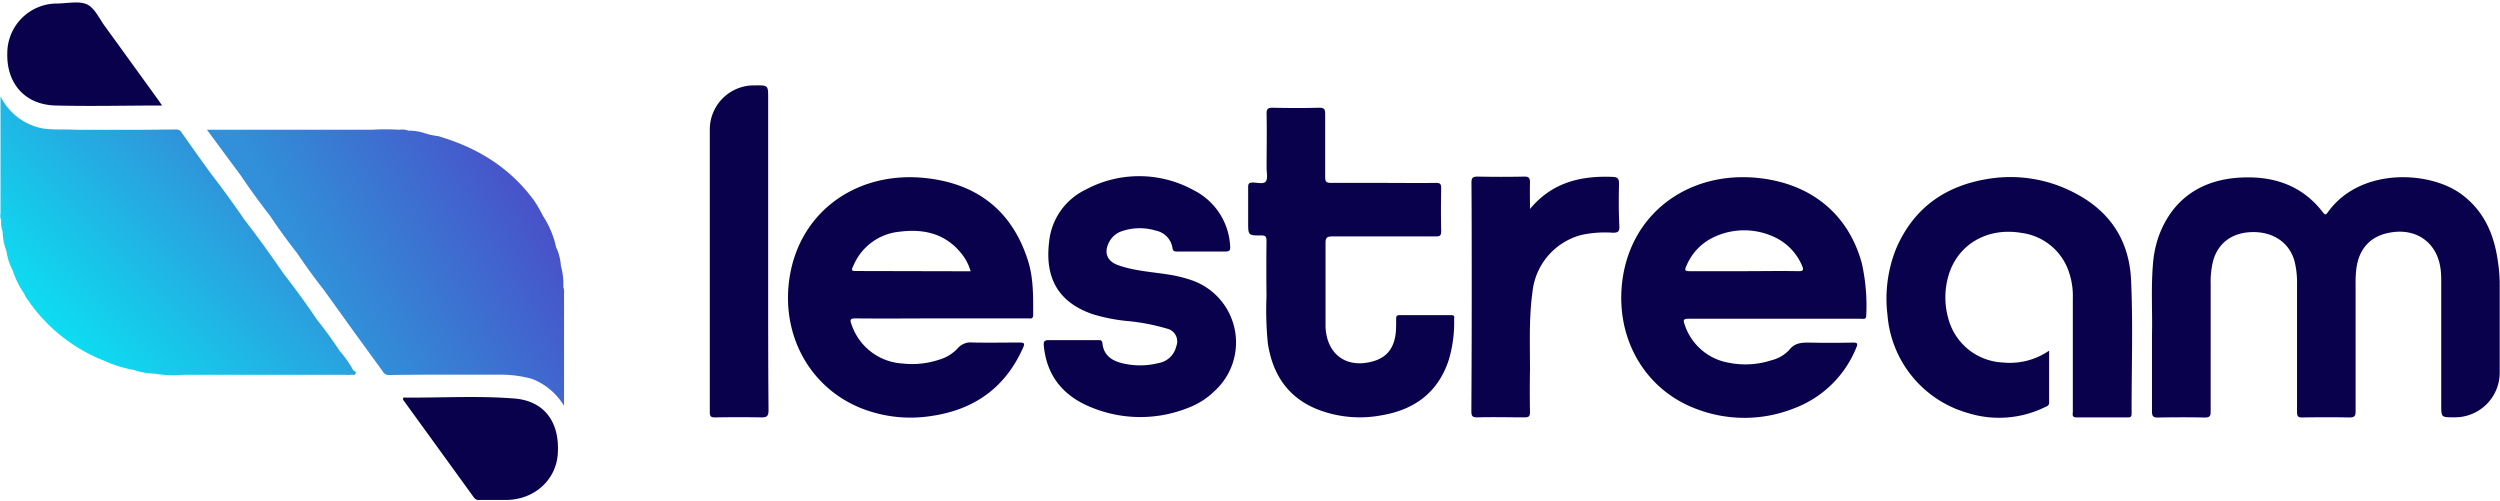
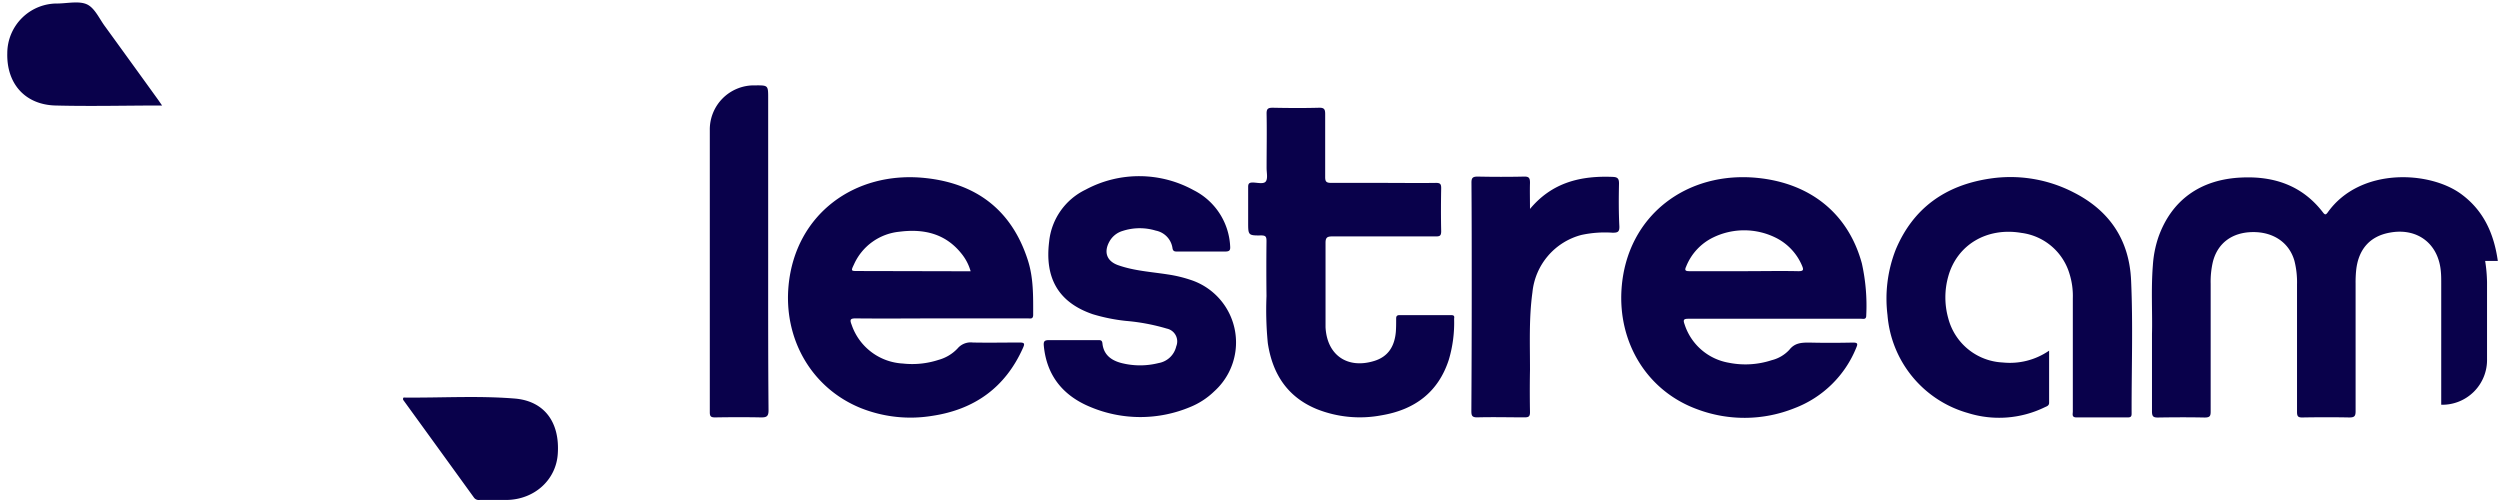
<svg xmlns="http://www.w3.org/2000/svg" viewBox="-0.099 -0.33 479.707 95.866" width="2500" height="501">
  <linearGradient id="a" gradientUnits="userSpaceOnUse" x1="63.63" x2="104.9" y1="56.84" y2="33.02">
    <stop offset="0" stop-color="#3190d9" />
    <stop offset="1" stop-color="#4b4bc7" />
  </linearGradient>
  <linearGradient id="b" gradientUnits="userSpaceOnUse" x1="13.04" x2="44.28" y1="65.7" y2="34.45">
    <stop offset="0" stop-color="#0dddf1" />
    <stop offset="1" stop-color="#3093da" />
  </linearGradient>
  <g fill="#09014b">
-     <path d="M479.19 49.61c-.73-5.18-2.69-9.67-7.06-12.86-6.07-4.43-19.34-5.15-25.55 3.5-.34.47-.52.6-.93.06-3.95-5.16-9.36-7-15.63-6.71-7.95.34-13.51 4.4-16 11.56a21.12 21.12 0 0 0-1.02 5.27c-.37 4.67-.06 9.35-.17 13.17v14.88c0 1 .29 1.19 1.21 1.17 3-.05 5.92-.06 8.88 0 1 0 1.18-.26 1.17-1.19V53.99a16.7 16.7 0 0 1 .44-4.28c.93-3.55 3.7-5.6 7.64-5.64s7 2 8 5.54a16.69 16.69 0 0 1 .49 4.51v24.46c0 .85.21 1.08 1.05 1.06 3-.05 6-.06 9 0 .95 0 1.19-.25 1.19-1.19V53.98a23.41 23.41 0 0 1 .1-2.51c.41-4.09 2.64-6.6 6.43-7.29 5.32-1 9.38 2.11 9.83 7.47.07.76.07 1.52.07 2.28V77.2c0 2.42 0 2.42 2.43 2.41a8.59 8.59 0 0 0 8.79-8.8V53.66a29.07 29.07 0 0 0-.36-4.05zM177.28 33.68c-13.37-1.34-24.72 6.93-26.06 20.57-1 10.32 4.39 19.74 13.83 23.58a25.75 25.75 0 0 0 13.67 1.51c8.16-1.21 14.1-5.45 17.49-13.08.33-.74.31-1-.63-1-3 0-6 .06-9 0a3.3 3.3 0 0 0-2.93 1.13 7.85 7.85 0 0 1-3.66 2.2 16.29 16.29 0 0 1-6.86.7 11 11 0 0 1-9.82-7.45c-.35-.91-.32-1.22.79-1.21 5.48.06 11 0 16.44 0h16.56c.47 0 1.05.21 1.05-.68 0-3.56.08-7.13-1.05-10.57-3.1-9.58-9.93-14.71-19.82-15.7zm-12.76 17.86c-1.35 0-1.36 0-.75-1.28a10.68 10.68 0 0 1 8.71-6.26c4.61-.59 8.77.31 11.86 4.14a9.4 9.4 0 0 1 1.81 3.45zM337.2 33.68c-13.62-1.39-25.11 7.2-26.14 21.13-.77 10.41 4.85 19.73 14.52 23.26a25.76 25.76 0 0 0 18.65-.21 20.7 20.7 0 0 0 11.85-11.59c.32-.75.31-1-.64-1-2.8.06-5.6.07-8.4 0-1.48 0-2.75.06-3.79 1.38a6.83 6.83 0 0 1-3.39 2 16.21 16.21 0 0 1-8.29.48 10.84 10.84 0 0 1-8.43-7.37c-.33-.9-.13-1.06.77-1.06H357c.44 0 1 .2 1-.62a37.36 37.36 0 0 0-.84-10c-2.55-9.38-9.66-15.34-19.96-16.4zm7.72 17.89c-3.44-.07-6.87 0-10.31 0h-10.54c-.87 0-.93-.23-.61-.93a10.53 10.53 0 0 1 5.21-5.56 13.61 13.61 0 0 1 11.82 0 10.57 10.57 0 0 1 5.14 5.32c.37.86.43 1.19-.71 1.17zM408.82 53.33c-.34-7.7-4.09-13.35-11-16.86a26.42 26.42 0 0 0-16.18-2.65c-8.45 1.28-14.66 5.65-18 13.66A25.77 25.77 0 0 0 362.08 60a21.29 21.29 0 0 0 15.44 18.79 20 20 0 0 0 14.71-1.1c.37-.18.86-.28.86-.87v-10a13.25 13.25 0 0 1-8.9 2.27 11.35 11.35 0 0 1-10.45-8.47 14.87 14.87 0 0 1 0-8.05c1.69-6.07 7.41-9.46 14-8.35a11.1 11.1 0 0 1 9.26 7.85 14.18 14.18 0 0 1 .64 4.72V78.5c0 .49-.26 1.14.72 1.13h9.83c.6 0 .74-.21.73-.76-.02-8.51.28-17.03-.1-25.54zM278.33 60h-9.84c-.52 0-.7.18-.69.7 0 .84 0 1.68-.06 2.51-.24 2.69-1.39 4.73-4.13 5.58-5.16 1.6-9.09-1.11-9.36-6.47v-.84-15.35c0-1 .31-1.23 1.28-1.23h19.91c.74 0 1-.13 1-1-.06-2.76-.05-5.51 0-8.27 0-.78-.19-1-1-1-3.35.05-6.71 0-10.07 0h-10c-1 0-1.2-.25-1.19-1.2v-12c0-.89-.16-1.24-1.16-1.22-3 .08-5.92.06-8.88 0-.9 0-1.22.17-1.2 1.16.07 3.47 0 7 0 10.43 0 .87.27 2-.16 2.56s-1.64.2-2.5.2c-.68 0-.89.2-.88.89v6.71c0 2.53 0 2.58 2.52 2.55.89 0 1 .3 1 1.1q-.06 5.27 0 10.55a65.52 65.52 0 0 0 .25 9c.88 5.88 3.73 10.33 9.36 12.66a22.32 22.32 0 0 0 12.49 1.2c6.34-1.07 10.88-4.42 12.9-10.71a24.91 24.91 0 0 0 1-7.82c.08-.46.02-.69-.59-.69zM228.26 53.21a25 25 0 0 0-4.19-1c-3.23-.51-6.53-.69-9.65-1.8-2.14-.77-2.76-2.48-1.66-4.49a4.27 4.27 0 0 1 2.55-2.07 10.6 10.6 0 0 1 6.38-.06 4 4 0 0 1 3.19 3.35c.1.71.54.66 1 .66H235c.94 0 1-.34.94-1.13a12.73 12.73 0 0 0-7-10.64 21.67 21.67 0 0 0-20.73-.1 12.45 12.45 0 0 0-7 10c-.82 6.7 1.54 11.56 8.38 13.9a34.32 34.32 0 0 0 6.33 1.28 39 39 0 0 1 7.88 1.48 2.51 2.51 0 0 1 1.8 3.41 4.2 4.2 0 0 1-3.38 3.2 14.54 14.54 0 0 1-7.12 0c-1.95-.5-3.44-1.58-3.66-3.77-.07-.68-.45-.63-.89-.63h-9.36c-.86 0-1.08.22-1 1.08.55 5.78 3.74 9.61 8.94 11.75a24.73 24.73 0 0 0 19.16 0 14.37 14.37 0 0 0 4.6-3 12.62 12.62 0 0 0-4.63-21.42zM310.56 34.75c0-.93-.25-1.23-1.18-1.27-6.09-.25-11.61 1-15.9 6.15 0-1.87-.05-3.43 0-5 0-.91-.17-1.24-1.16-1.21-2.95.07-5.92.06-8.87 0-.94 0-1.21.23-1.2 1.18.05 6.72.05 13.44.05 20.15q0 11.82-.07 23.63c0 .86.1 1.26 1.14 1.24 3-.08 6.07 0 9.11 0 .79 0 1-.22 1-1-.05-2.72-.05-5.44 0-8.16 0-5-.21-9.91.47-14.84a12.66 12.66 0 0 1 9.39-11 21.38 21.38 0 0 1 6-.43c1 0 1.32-.17 1.29-1.22-.14-2.7-.13-5.46-.07-8.22zM147.3 47.86V18.37c0-2.47 0-2.47-2.52-2.45a8.47 8.47 0 0 0-8.68 8.64v54.07c0 .76.17 1 1 1 3-.05 5.92-.06 8.87 0 1 0 1.4-.19 1.4-1.34-.09-10.12-.07-20.29-.07-30.43zM98.54 76c-7.07-.56-14.18-.1-21.2-.18a.41.41 0 0 0 0 .55q6.75 9.3 13.49 18.62a1.14 1.14 0 0 0 1.11.48h5.16c5.34-.07 9.52-3.85 9.83-8.88.41-6.04-2.59-10.17-8.39-10.59zM10.53 19.78c6.74.18 13.49 0 20.47 0-.34-.49-.56-.82-.79-1.14q-5.05-7-10.13-14C19 3.21 18.13 1.13 16.64.4S12.88.18 11 .21a9.55 9.55 0 0 0-9.7 9.54c-.15 5.83 3.4 9.87 9.23 10.03z" />
+     <path d="M479.19 49.61c-.73-5.18-2.69-9.67-7.06-12.86-6.07-4.43-19.34-5.15-25.55 3.5-.34.47-.52.6-.93.06-3.95-5.16-9.36-7-15.63-6.71-7.95.34-13.51 4.4-16 11.56a21.12 21.12 0 0 0-1.02 5.27c-.37 4.67-.06 9.35-.17 13.17v14.88c0 1 .29 1.19 1.21 1.17 3-.05 5.92-.06 8.88 0 1 0 1.18-.26 1.17-1.19V53.99a16.7 16.7 0 0 1 .44-4.28c.93-3.55 3.7-5.6 7.64-5.64s7 2 8 5.54a16.69 16.69 0 0 1 .49 4.51v24.46c0 .85.21 1.08 1.05 1.06 3-.05 6-.06 9 0 .95 0 1.19-.25 1.19-1.19V53.98a23.41 23.41 0 0 1 .1-2.51c.41-4.09 2.64-6.6 6.43-7.29 5.32-1 9.38 2.11 9.83 7.47.07.76.07 1.52.07 2.28V77.2a8.59 8.59 0 0 0 8.79-8.8V53.66a29.07 29.07 0 0 0-.36-4.05zM177.28 33.68c-13.37-1.34-24.72 6.93-26.06 20.57-1 10.32 4.39 19.74 13.83 23.58a25.75 25.75 0 0 0 13.67 1.51c8.16-1.21 14.1-5.45 17.49-13.08.33-.74.31-1-.63-1-3 0-6 .06-9 0a3.3 3.3 0 0 0-2.93 1.13 7.85 7.85 0 0 1-3.66 2.2 16.29 16.29 0 0 1-6.86.7 11 11 0 0 1-9.82-7.45c-.35-.91-.32-1.22.79-1.21 5.48.06 11 0 16.44 0h16.56c.47 0 1.05.21 1.05-.68 0-3.56.08-7.13-1.05-10.57-3.1-9.58-9.93-14.71-19.82-15.7zm-12.76 17.86c-1.35 0-1.36 0-.75-1.28a10.68 10.68 0 0 1 8.71-6.26c4.61-.59 8.77.31 11.86 4.14a9.4 9.4 0 0 1 1.81 3.45zM337.2 33.68c-13.62-1.39-25.11 7.2-26.14 21.13-.77 10.41 4.85 19.73 14.52 23.26a25.76 25.76 0 0 0 18.65-.21 20.7 20.7 0 0 0 11.85-11.59c.32-.75.31-1-.64-1-2.8.06-5.6.07-8.4 0-1.48 0-2.75.06-3.79 1.38a6.83 6.83 0 0 1-3.39 2 16.21 16.21 0 0 1-8.29.48 10.84 10.84 0 0 1-8.43-7.37c-.33-.9-.13-1.06.77-1.06H357c.44 0 1 .2 1-.62a37.36 37.36 0 0 0-.84-10c-2.55-9.38-9.66-15.34-19.96-16.4zm7.72 17.89c-3.44-.07-6.87 0-10.31 0h-10.54c-.87 0-.93-.23-.61-.93a10.53 10.53 0 0 1 5.21-5.56 13.61 13.61 0 0 1 11.82 0 10.57 10.57 0 0 1 5.14 5.32c.37.86.43 1.19-.71 1.17zM408.82 53.33c-.34-7.7-4.09-13.35-11-16.86a26.42 26.42 0 0 0-16.18-2.65c-8.45 1.28-14.66 5.65-18 13.66A25.77 25.77 0 0 0 362.08 60a21.29 21.29 0 0 0 15.44 18.79 20 20 0 0 0 14.71-1.1c.37-.18.86-.28.86-.87v-10a13.25 13.25 0 0 1-8.9 2.27 11.35 11.35 0 0 1-10.45-8.47 14.87 14.87 0 0 1 0-8.05c1.69-6.07 7.41-9.46 14-8.35a11.1 11.1 0 0 1 9.26 7.85 14.18 14.18 0 0 1 .64 4.72V78.5c0 .49-.26 1.14.72 1.13h9.83c.6 0 .74-.21.73-.76-.02-8.51.28-17.03-.1-25.54zM278.33 60h-9.84c-.52 0-.7.18-.69.7 0 .84 0 1.68-.06 2.51-.24 2.69-1.39 4.73-4.13 5.58-5.16 1.6-9.09-1.11-9.36-6.47v-.84-15.35c0-1 .31-1.23 1.28-1.23h19.91c.74 0 1-.13 1-1-.06-2.76-.05-5.51 0-8.27 0-.78-.19-1-1-1-3.35.05-6.71 0-10.07 0h-10c-1 0-1.2-.25-1.19-1.2v-12c0-.89-.16-1.24-1.16-1.22-3 .08-5.92.06-8.88 0-.9 0-1.22.17-1.2 1.16.07 3.47 0 7 0 10.43 0 .87.27 2-.16 2.56s-1.64.2-2.5.2c-.68 0-.89.2-.88.89v6.71c0 2.53 0 2.58 2.52 2.55.89 0 1 .3 1 1.1q-.06 5.27 0 10.55a65.52 65.52 0 0 0 .25 9c.88 5.88 3.73 10.33 9.36 12.66a22.32 22.32 0 0 0 12.49 1.2c6.34-1.07 10.88-4.42 12.9-10.71a24.91 24.91 0 0 0 1-7.82c.08-.46.02-.69-.59-.69zM228.26 53.21a25 25 0 0 0-4.19-1c-3.23-.51-6.53-.69-9.65-1.8-2.14-.77-2.76-2.48-1.66-4.49a4.27 4.27 0 0 1 2.55-2.07 10.6 10.6 0 0 1 6.38-.06 4 4 0 0 1 3.19 3.35c.1.71.54.66 1 .66H235c.94 0 1-.34.94-1.13a12.73 12.73 0 0 0-7-10.64 21.67 21.67 0 0 0-20.73-.1 12.45 12.45 0 0 0-7 10c-.82 6.7 1.54 11.56 8.38 13.9a34.32 34.32 0 0 0 6.33 1.28 39 39 0 0 1 7.88 1.48 2.51 2.51 0 0 1 1.8 3.41 4.2 4.2 0 0 1-3.38 3.2 14.54 14.54 0 0 1-7.12 0c-1.95-.5-3.44-1.58-3.66-3.77-.07-.68-.45-.63-.89-.63h-9.36c-.86 0-1.08.22-1 1.08.55 5.78 3.74 9.61 8.94 11.75a24.73 24.73 0 0 0 19.16 0 14.37 14.37 0 0 0 4.6-3 12.62 12.62 0 0 0-4.63-21.42zM310.56 34.75c0-.93-.25-1.23-1.18-1.27-6.09-.25-11.61 1-15.9 6.15 0-1.87-.05-3.43 0-5 0-.91-.17-1.24-1.16-1.21-2.95.07-5.92.06-8.87 0-.94 0-1.21.23-1.2 1.18.05 6.72.05 13.44.05 20.15q0 11.82-.07 23.63c0 .86.1 1.26 1.14 1.24 3-.08 6.07 0 9.11 0 .79 0 1-.22 1-1-.05-2.72-.05-5.44 0-8.16 0-5-.21-9.91.47-14.84a12.66 12.66 0 0 1 9.39-11 21.38 21.38 0 0 1 6-.43c1 0 1.32-.17 1.29-1.22-.14-2.7-.13-5.46-.07-8.22zM147.3 47.86V18.37c0-2.47 0-2.47-2.52-2.45a8.47 8.47 0 0 0-8.68 8.64v54.07c0 .76.17 1 1 1 3-.05 5.92-.06 8.87 0 1 0 1.4-.19 1.4-1.34-.09-10.12-.07-20.29-.07-30.43zM98.54 76c-7.07-.56-14.18-.1-21.2-.18a.41.41 0 0 0 0 .55q6.75 9.3 13.49 18.62a1.14 1.14 0 0 0 1.11.48h5.16c5.34-.07 9.52-3.85 9.83-8.88.41-6.04-2.59-10.17-8.39-10.59zM10.53 19.78c6.74.18 13.49 0 20.47 0-.34-.49-.56-.82-.79-1.14q-5.05-7-10.13-14C19 3.21 18.13 1.13 16.64.4S12.88.18 11 .21a9.55 9.55 0 0 0-9.7 9.54c-.15 5.83 3.4 9.87 9.23 10.03z" />
  </g>
-   <path d="M108 54.6a13.48 13.48 0 0 0-.48-4.09 9.73 9.73 0 0 0-.72-3.11 4 4 0 0 1-.2-.42 17.39 17.39 0 0 0-2.49-5.98 28.07 28.07 0 0 0-1.65-2.87c-4.64-6.42-11-10.29-18.48-12.47a14.17 14.17 0 0 1-2.61-.57 9.3 9.3 0 0 0-3.1-.48 3.52 3.52 0 0 0-1.76-.18 44.29 44.29 0 0 0-5.28 0H39.6c2.23 3 4.31 5.83 6.4 8.64q2.73 4.05 5.74 7.91 2.48 3.72 5.24 7.22 2.39 3.57 5.05 6.95l5.33 7.42 6 8.26a1.28 1.28 0 0 0 1.16.67c2.44-.05 4.87-.05 7.31-.07h14.6a22.76 22.76 0 0 1 5.5.79 12.35 12.35 0 0 1 6.2 5.19V55.9a2.75 2.75 0 0 0-.15-1.3zM56.88 24.66z" fill="url(#a)" />
-   <path d="M67.63 70.49a20.65 20.65 0 0 0-2.55-3.61 77.02 77.02 0 0 0-4.36-6c-2-3-4.21-6-6.45-8.89-2.41-3.51-4.9-7-7.5-10.33q-3-4.41-6.25-8.61c-2-2.72-3.91-5.44-5.84-8.18a1.11 1.11 0 0 0-1-.49l-6.59.06H14.6c-2.16-.13-4.33.06-6.48-.26A11.28 11.28 0 0 1 0 18v22.5a2 2 0 0 0 .13 1.28 5.27 5.27 0 0 0 .27 2.16 11.71 11.71 0 0 0 .74 3.79 11.16 11.16 0 0 0 1.18 3.65 17.44 17.44 0 0 0 2.2 4.48c.11.21.2.43.32.63A31.85 31.85 0 0 0 20 68.8a23.05 23.05 0 0 0 5.57 1.72 13.7 13.7 0 0 0 4.06.72 20.84 20.84 0 0 0 5.35.21h30.73c.48 0 1 .06 1.43 0s.79.2 1-.23-.39-.45-.51-.73zM.21 36h.05z" fill="url(#b)" />
</svg>